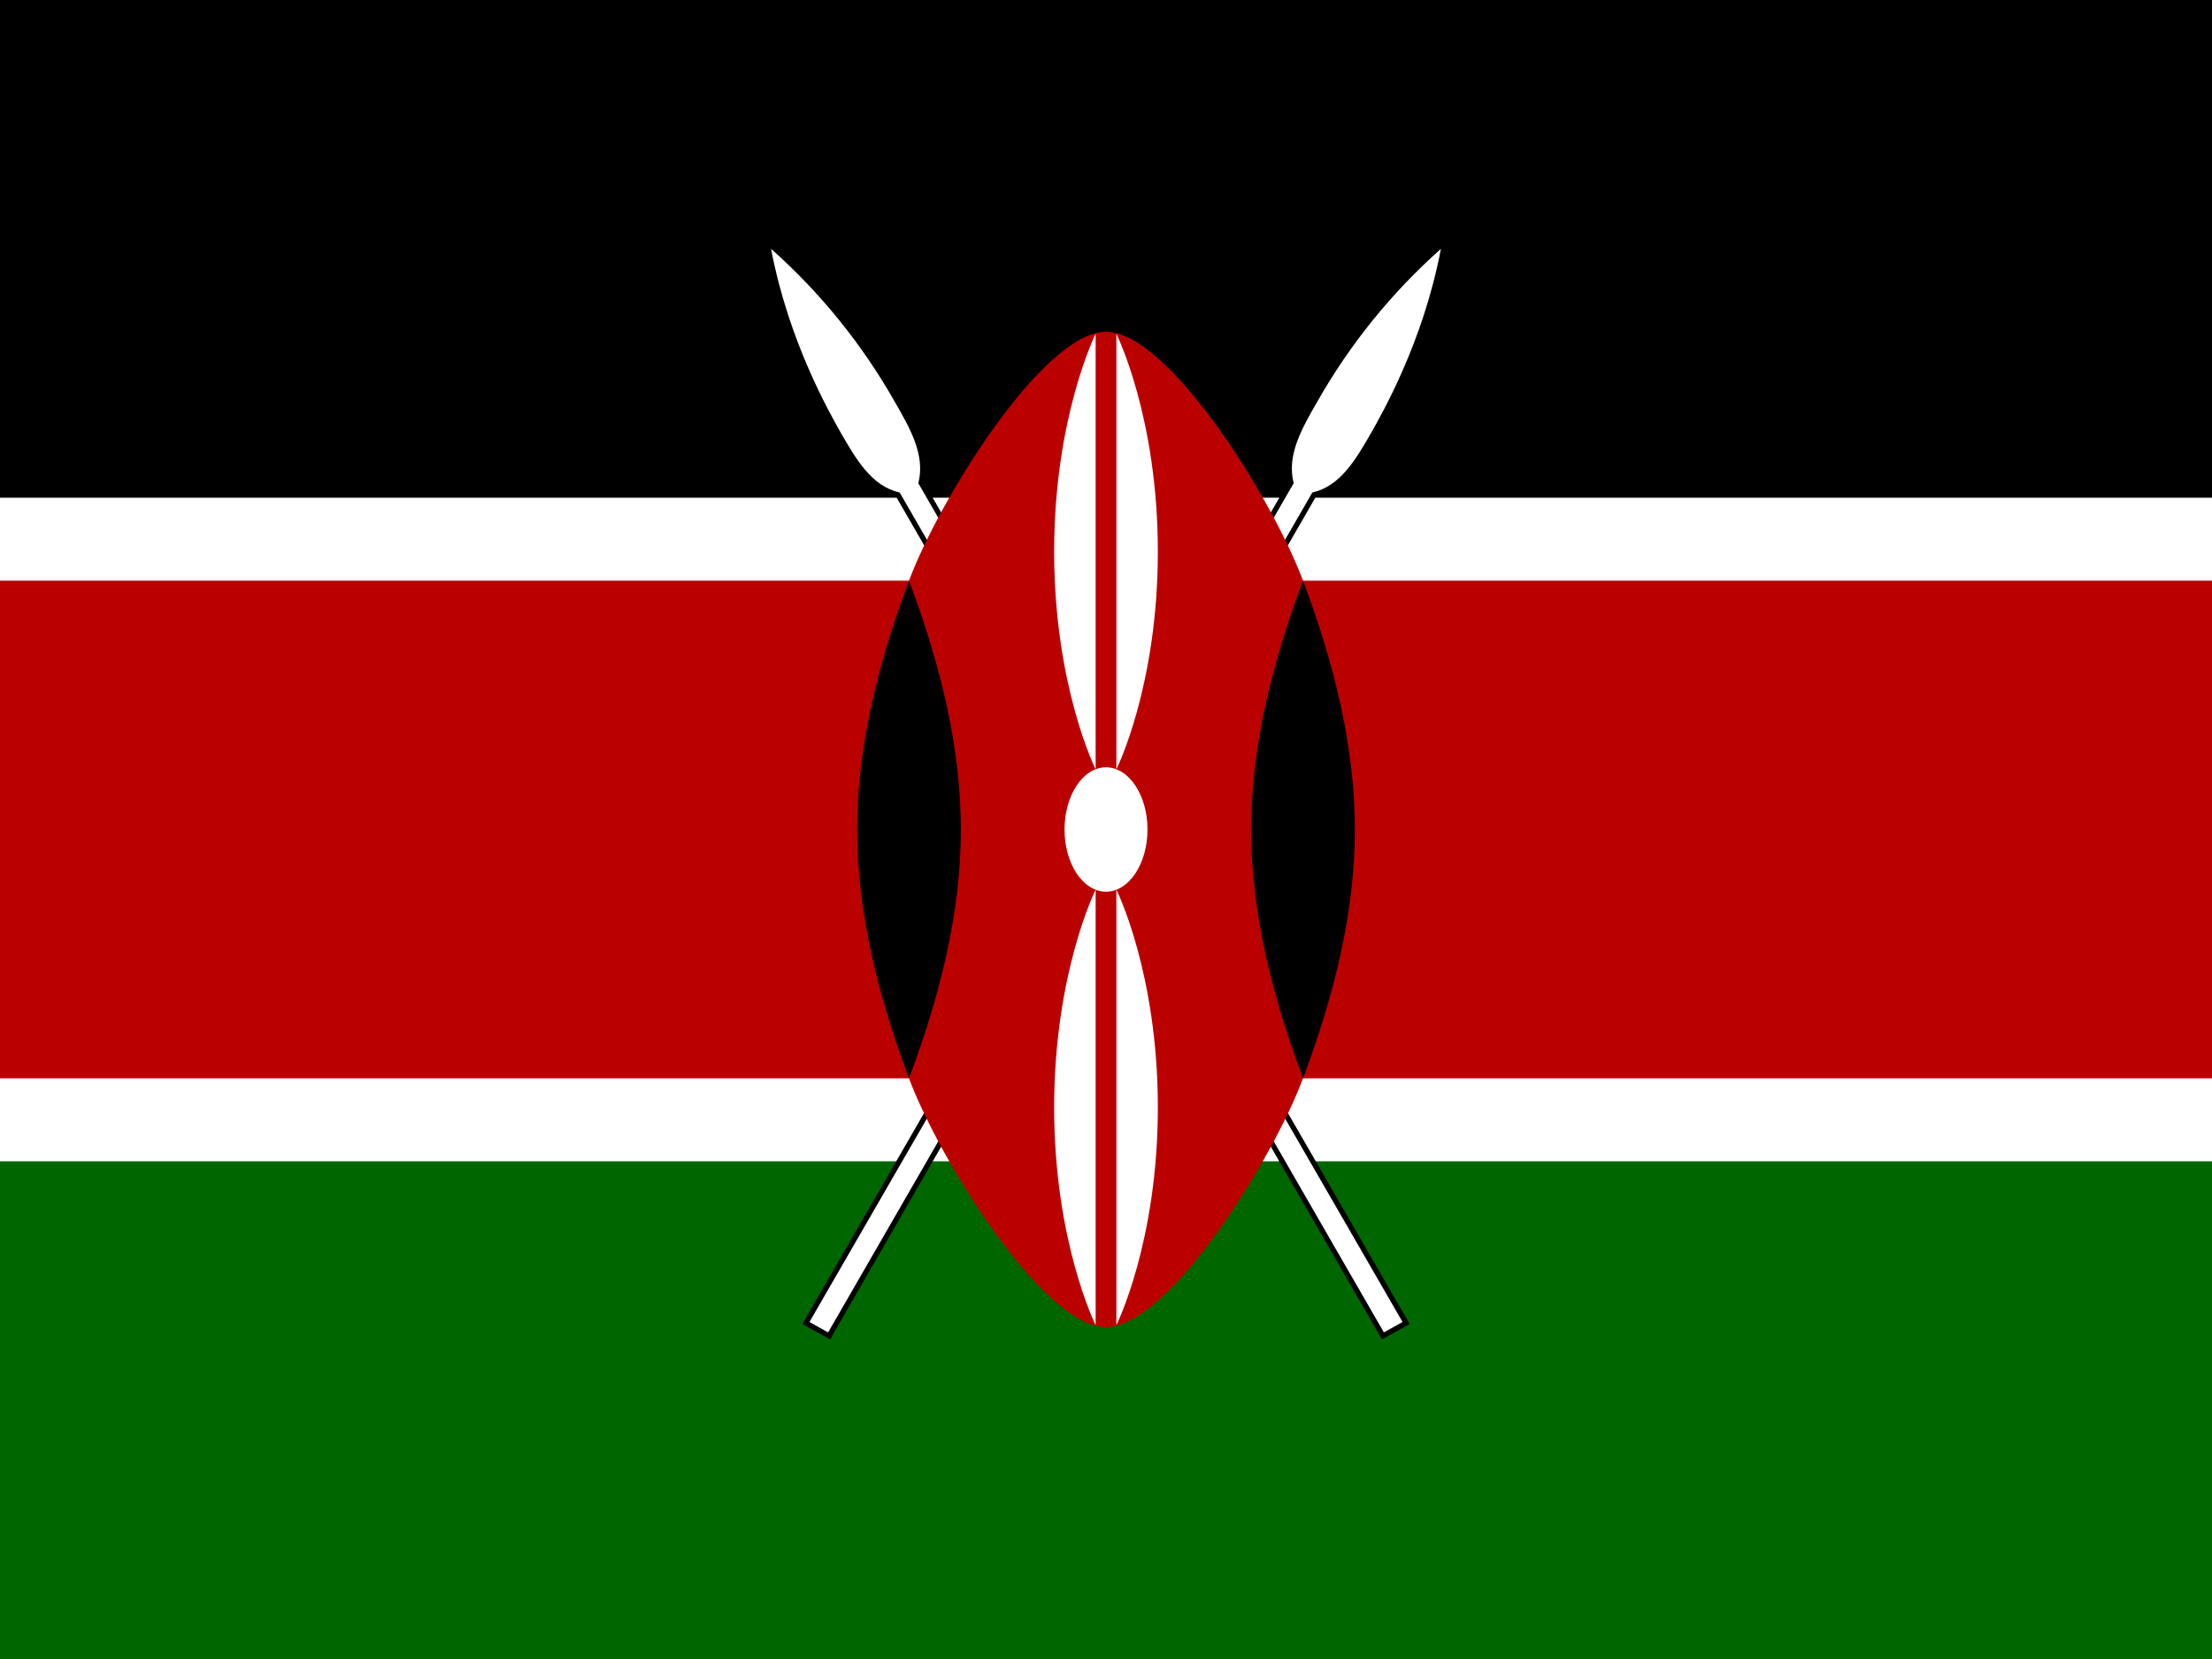
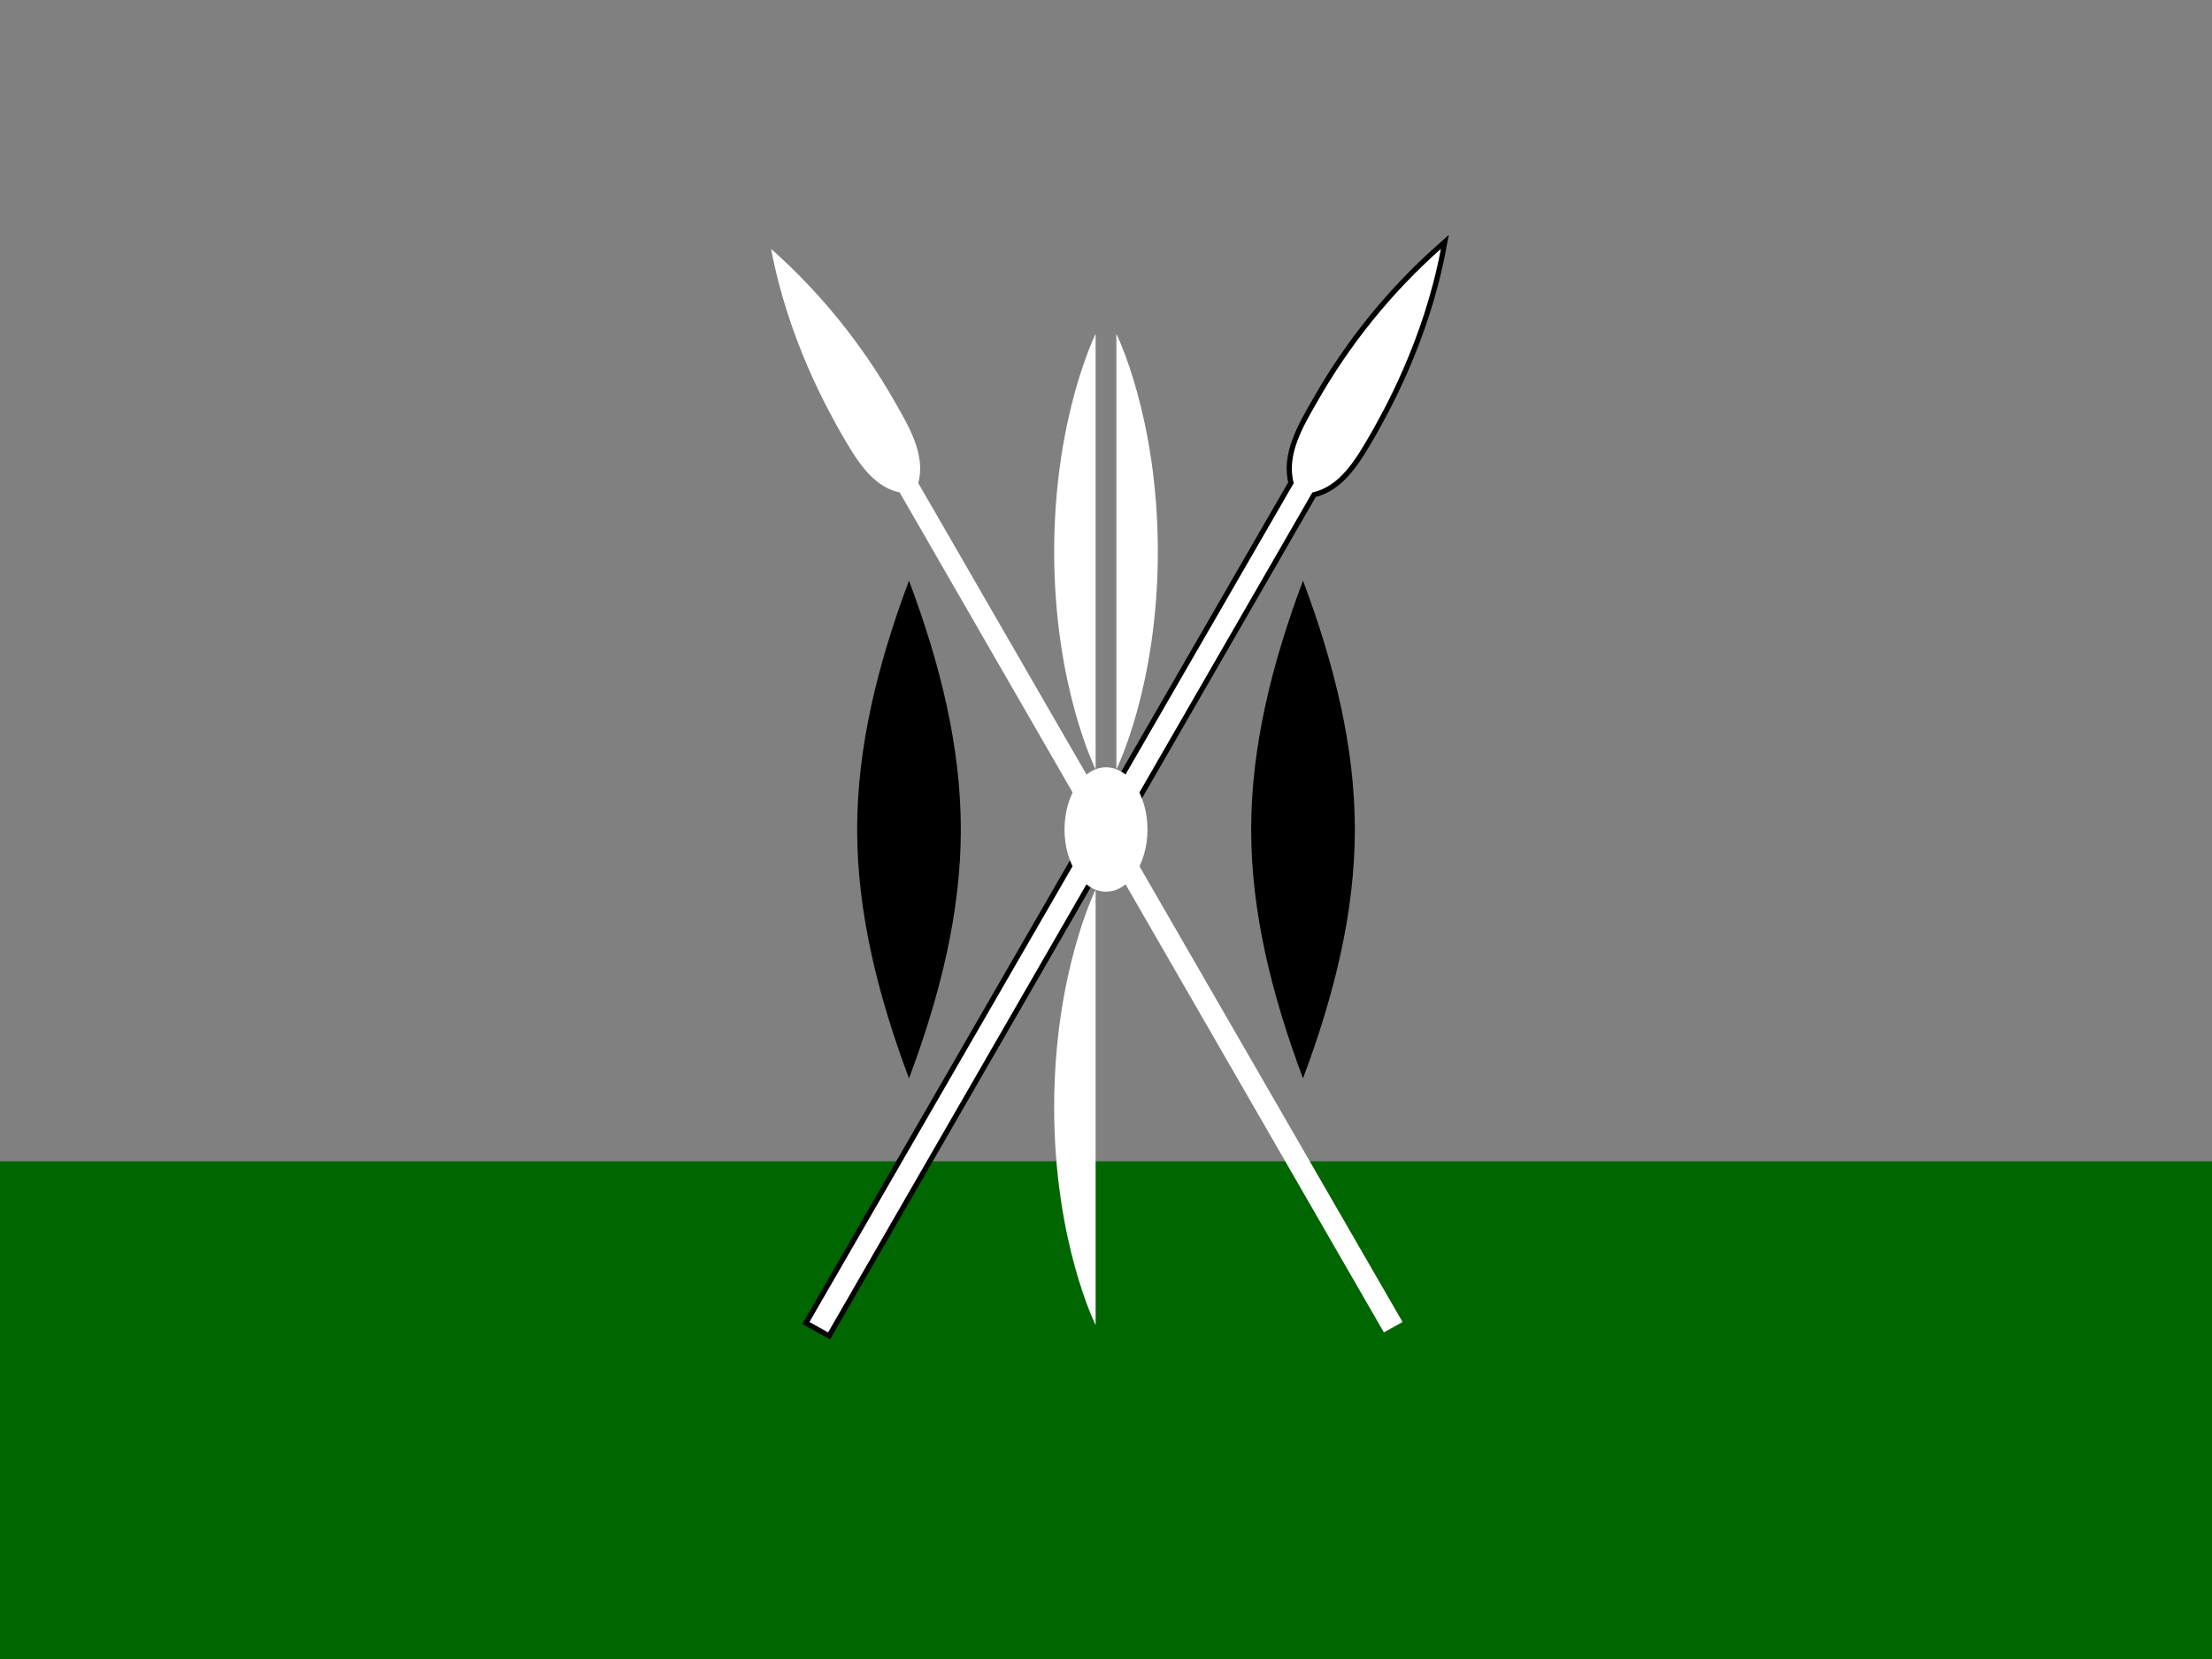
<svg xmlns="http://www.w3.org/2000/svg" width="80" height="60" viewBox="0 0 80 60" fill="none">
  <rect x="0" y="0" width="80" height="60" fill="#808080" stroke="none" />
  <g clip-path="url(#clip0_4285_37435)">
-     <path d="M0 0H80V60H0V0Z" fill="white" />
-     <path d="M0 0H80V18H0V0Z" fill="#000001" />
    <path d="M0 42H80V60H0V42Z" fill="#006600" />
    <path d="M29.275 47.812L29.95 48.188L47.462 17.812C48.475 17.587 49.038 16.613 49.6 15.637C49.975 14.963 51.475 12.375 52.112 9C50.333 10.581 48.826 12.443 47.65 14.512C47.087 15.488 46.525 16.462 46.788 17.475L29.275 47.812Z" fill="black" stroke="black" stroke-width="0.375" />
    <path d="M29.275 47.812L29.95 48.188L47.462 17.812C48.475 17.587 49.038 16.613 49.6 15.637C49.975 14.963 51.475 12.375 52.112 9C50.333 10.581 48.826 12.443 47.65 14.512C47.087 15.488 46.525 16.462 46.788 17.475L29.275 47.812Z" fill="white" />
-     <path d="M50.725 47.812L50.05 48.188L32.538 17.812C31.525 17.587 30.962 16.613 30.4 15.637C30.025 14.963 28.525 12.375 27.887 9C29.667 10.581 31.174 12.443 32.35 14.512C32.913 15.488 33.475 16.462 33.212 17.475L50.725 47.812Z" fill="black" stroke="black" stroke-width="0.375" />
    <path d="M50.725 47.812L50.05 48.188L32.538 17.812C31.525 17.587 30.962 16.613 30.4 15.637C30.025 14.963 28.525 12.375 27.887 9C29.667 10.581 31.174 12.443 32.35 14.512C32.913 15.488 33.475 16.462 33.212 17.475L50.725 47.812Z" fill="white" />
-     <path d="M80.062 21H47.125C46 18 42.25 12 40 12C37.75 12 34 18 32.875 21H-0.025V39H32.875C34 42 37.75 48 40 48C42.25 48 46 42 47.125 39H80.062V21Z" fill="#BB0000" />
    <path d="M47.125 39C48.25 36 49 33 49 30C49 27 48.25 24 47.125 21C46 24 45.25 27 45.25 30C45.25 33 46 36 47.125 39Z" fill="black" />
-     <path d="M32.875 39C31.75 36 31 33 31 30C31 27 31.75 24 32.875 21C34 24 34.75 27 34.75 30C34.75 33 34 36 32.875 39Z" fill="black" />
+     <path d="M32.875 39C31.75 36 31 33 31 30C31 27 31.75 24 32.875 21C34 24 34.75 27 34.75 30C34.75 33 34 36 32.875 39" fill="black" />
    <path d="M40 32.25C40.828 32.25 41.5 31.243 41.5 30C41.5 28.757 40.828 27.75 40 27.75C39.172 27.75 38.5 28.757 38.5 30C38.5 31.243 39.172 32.25 40 32.25Z" fill="white" />
-     <path d="M40.375 32.175C40.375 32.175 41.875 35.175 41.875 40.05C41.875 44.925 40.375 47.925 40.375 47.925V32.175Z" fill="white" />
    <path d="M39.625 27.825C39.625 27.825 38.125 24.825 38.125 19.95C38.125 15.075 39.625 12.075 39.625 12.075V27.825Z" fill="white" />
    <path d="M39.625 32.175C39.625 32.175 38.125 35.175 38.125 40.05C38.125 44.925 39.625 47.925 39.625 47.925V32.175Z" fill="white" />
    <path d="M40.375 27.825C40.375 27.825 41.875 24.825 41.875 19.95C41.875 15.075 40.375 12.075 40.375 12.075V27.825Z" fill="white" />
  </g>
  <defs>
    <clipPath id="clip0_4285_37435">
      <rect width="80" height="60" fill="white" />
    </clipPath>
  </defs>
</svg>